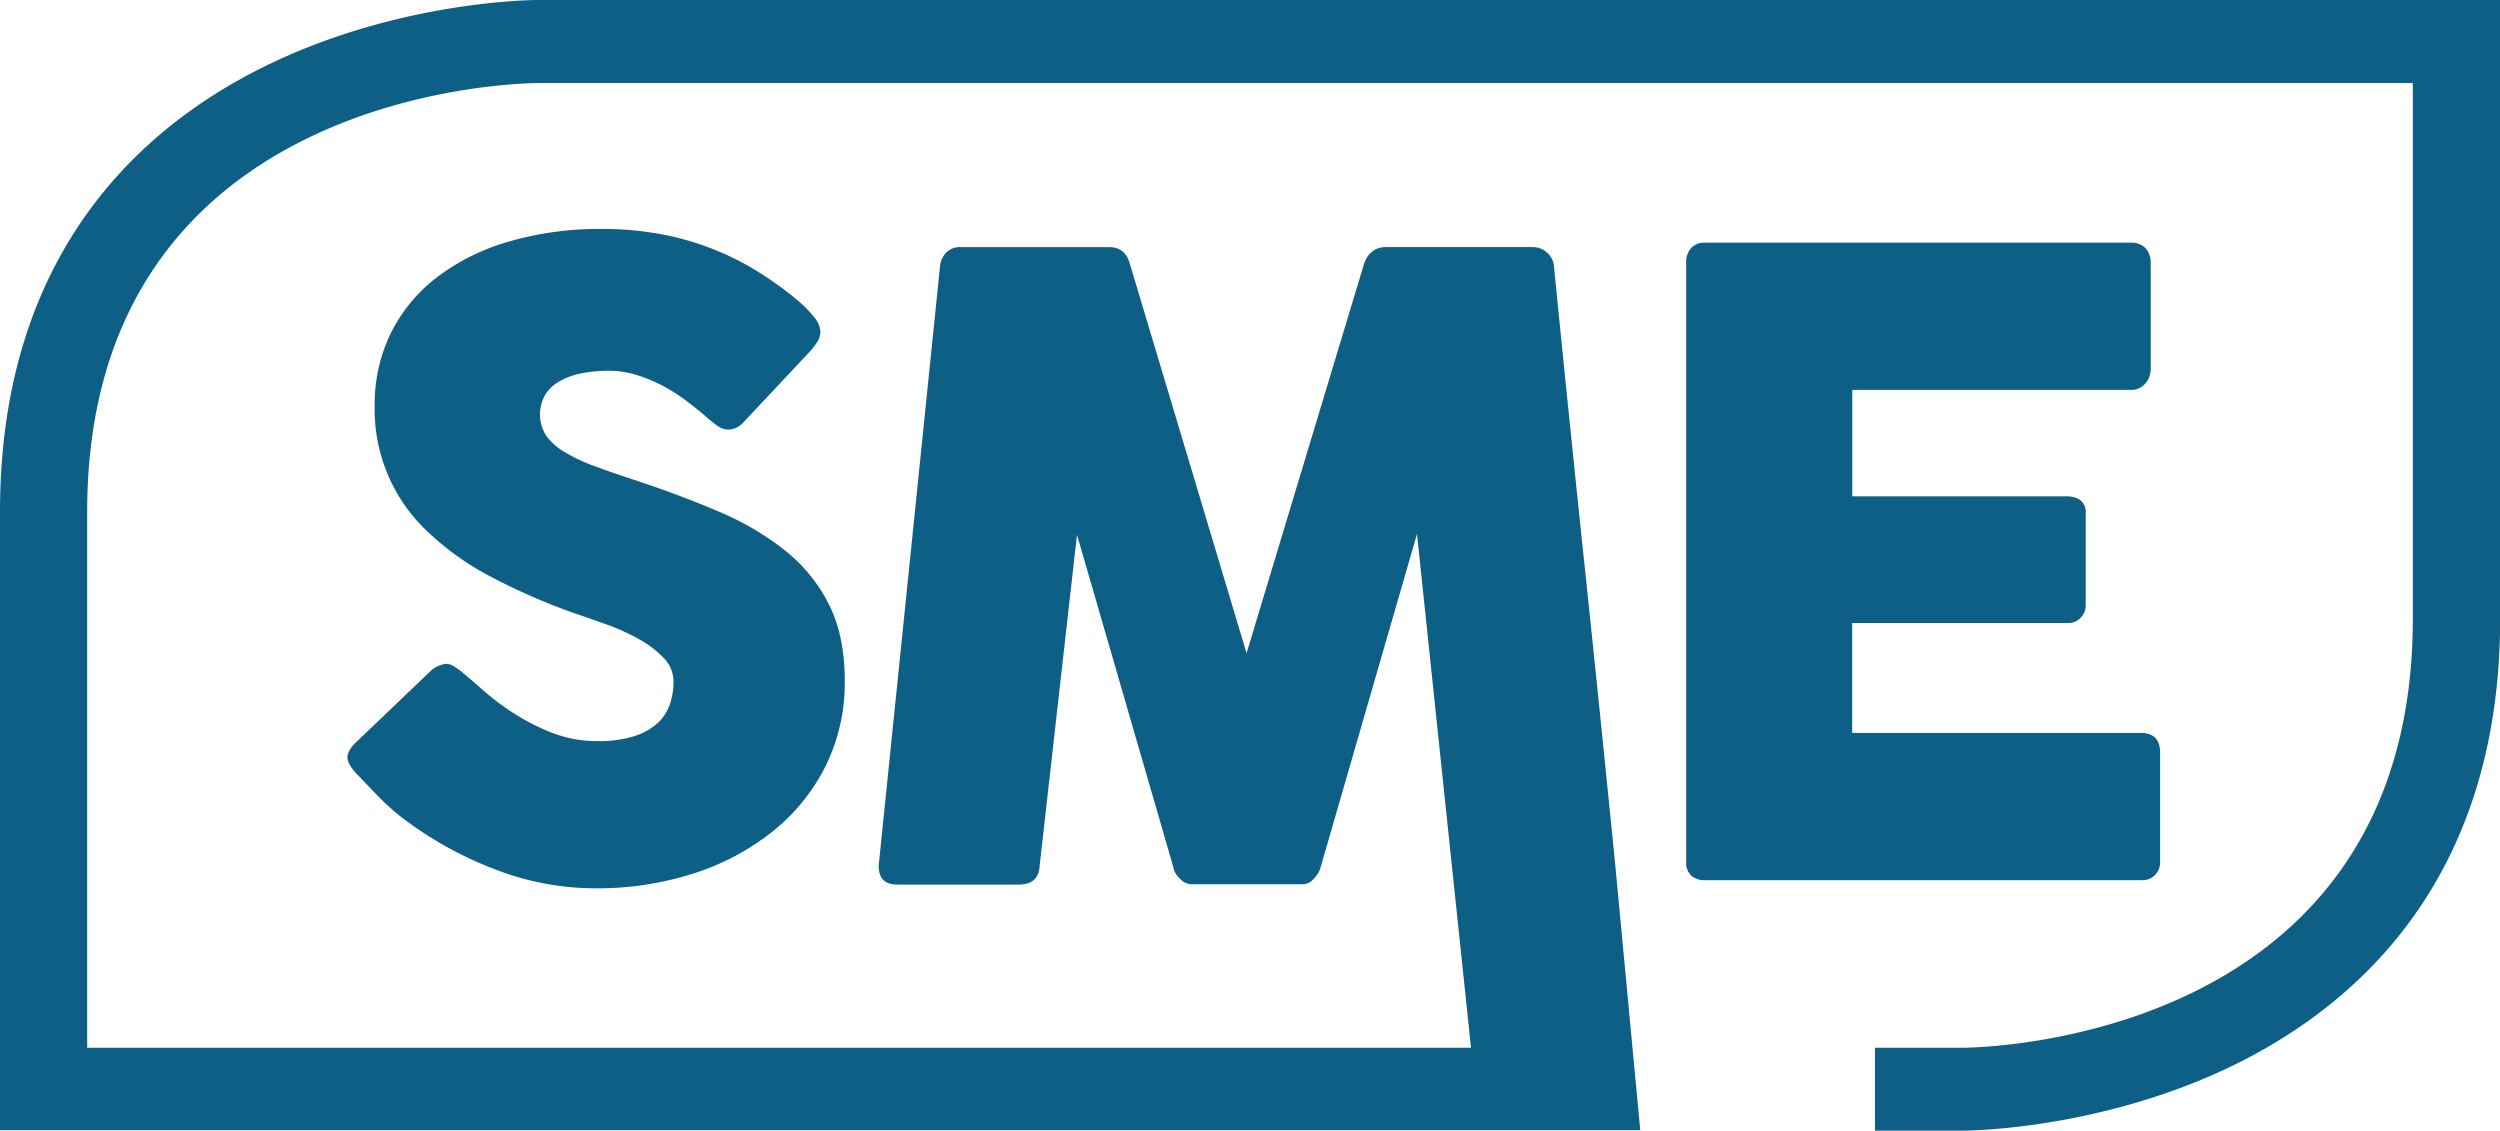
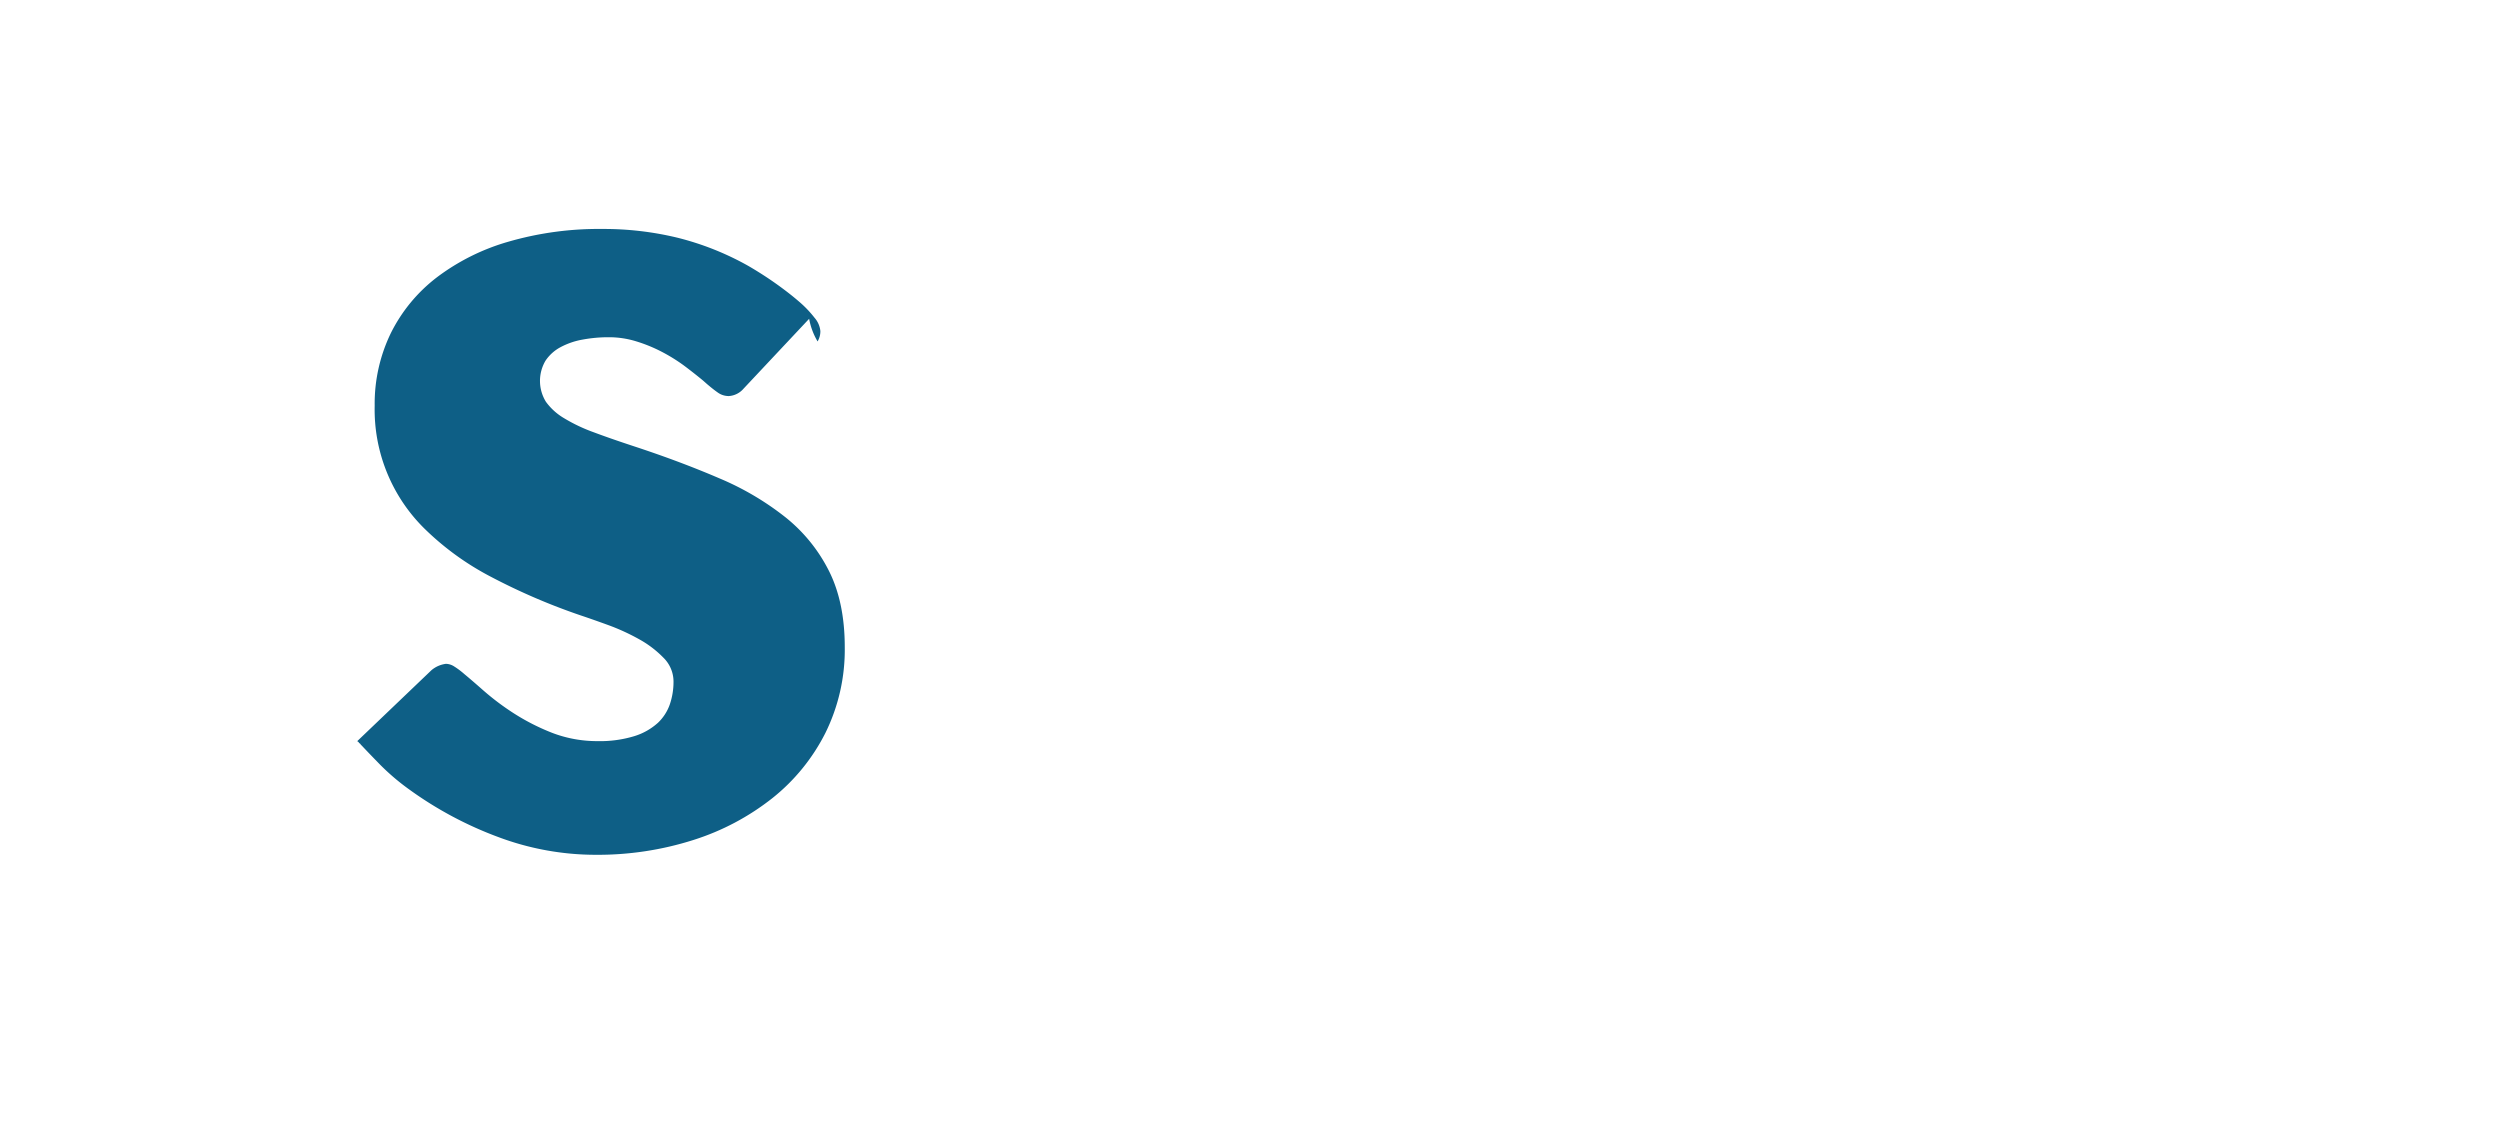
<svg xmlns="http://www.w3.org/2000/svg" viewBox="0 0 727.75 329.13">
  <defs>
    <style>.cls-1{fill:#0e5f86;}</style>
  </defs>
  <g id="Laag_2" data-name="Laag 2">
    <g id="Layer_1" data-name="Layer 1">
-       <path class="cls-1" d="M191.43,210.49a18.13,18.13,0,0,1-6.81,3.81,34.16,34.16,0,0,1-10.69,1.44,36.5,36.5,0,0,1-13.12-2.38,63.68,63.68,0,0,1-12.62-6.62,74,74,0,0,1-7.56-5.82q-3.31-2.92-5.44-4.68a23,23,0,0,0-3-2.25,4.62,4.62,0,0,0-2.37-.75,8.08,8.08,0,0,0-4.25,1.88L104,215.74q-2.86,2.63-2.87,4.76,0,1.88,2.87,5a1,1,0,0,0,.25.19.64.64,0,0,1,.25.31.86.86,0,0,0,.26.19.77.77,0,0,1,.24.31l.38.38q2,2.13,5.43,5.64a66.61,66.61,0,0,0,8.44,7.14,108.1,108.1,0,0,0,25.87,13.79,80.77,80.77,0,0,0,28.24,5.14,91.66,91.66,0,0,0,28.49-4.31,72.14,72.14,0,0,0,23-12.19,57.08,57.08,0,0,0,15.44-19,54.73,54.73,0,0,0,5.62-24.94q0-13-4.56-22.11a46.94,46.94,0,0,0-12.69-15.69,82.24,82.24,0,0,0-19.3-11.37q-11.19-4.81-24.43-9.18-6.87-2.25-12.06-4.19a48.08,48.08,0,0,1-8.68-4.12,17.48,17.48,0,0,1-5.26-4.75,11.56,11.56,0,0,1-.12-12,12.17,12.17,0,0,1,4.38-3.93,21.62,21.62,0,0,1,6.37-2.19,41.38,41.38,0,0,1,7.75-.69,26.78,26.78,0,0,1,7.87,1.19,43.76,43.76,0,0,1,7.37,3,49.77,49.77,0,0,1,6.56,4.06c2,1.5,3.9,3,5.56,4.37l1.13,1c1.17,1,2.23,1.84,3.18,2.5a5.44,5.44,0,0,0,3.19,1,6.14,6.14,0,0,0,4.25-2.12l19.12-20.37A19.72,19.72,0,0,0,238,99.39a5.76,5.76,0,0,0,.81-3,6.87,6.87,0,0,0-1.69-3.88,31.86,31.86,0,0,0-4.56-4.75q-2.88-2.49-6.68-5.19t-8.07-5.18a83,83,0,0,0-20.55-8.18,91.1,91.1,0,0,0-21.81-2.56,94.63,94.63,0,0,0-27.36,3.68,63.62,63.62,0,0,0-20.94,10.42A46.45,46.45,0,0,0,113.76,97a47,47,0,0,0-4.69,21.09,48.64,48.64,0,0,0,15,36.28,80.94,80.94,0,0,0,18.74,13.48,182,182,0,0,0,26.25,11.3c2.25.75,4.92,1.69,8,2.81a62,62,0,0,1,8.88,4.06,30.22,30.22,0,0,1,7.18,5.43,9.75,9.75,0,0,1,2.94,6.93A20.36,20.36,0,0,1,195,205a13.55,13.55,0,0,1-3.56,5.49" />
-       <path class="cls-1" d="M156.58,0C155,0,117.17.21,79,18.38,42.94,35.52,0,72.08,0,149V329H477.48l-7.26-77q-4.38-44-8.94-87.29t-8.93-87.28a5.86,5.86,0,0,0-2.06-3.94,6.09,6.09,0,0,0-4.07-1.56H403.49c-3.09,0-5.21,1.58-6.38,4.75L362.87,190.16l-34-113.47c-.91-3.17-2.92-4.75-6-4.75H279.65a5.51,5.51,0,0,0-4.25,1.62,6.64,6.64,0,0,0-1.75,3.88L255.78,252q0,5.5,5.37,5.5h35.37q5.87,0,6.12-5.5l10.87-96.34,28.12,97a5.41,5.41,0,0,0,1.81,3.06,4.77,4.77,0,0,0,3.19,1.69H379.5a4.32,4.32,0,0,0,3.05-1.75,7.06,7.06,0,0,0,1.82-3l28.12-97.23L428.21,305H25.38V149c0-122.76,125.51-124.79,131.2-124.81H702.37v156C702.37,303.1,576.5,305,571.17,305H545.81v24.14h25.36c1.59,0,39.41-.21,77.62-18.38,36-17.14,79-53.7,79-130.58V0Z" />
-       <path class="cls-1" d="M623.17,213.36h-84v-32h62.6a4.93,4.93,0,0,0,4-1.63,5.14,5.14,0,0,0,1.38-3.37v-27a4.31,4.31,0,0,0-1.57-3.75,6.55,6.55,0,0,0-3.93-1.12H539.2v-31h81a5.21,5.21,0,0,0,4.38-1.94,6.48,6.48,0,0,0,1.5-4V76.63a6.16,6.16,0,0,0-1.5-4.36,5.51,5.51,0,0,0-4.25-1.62h-124a5.21,5.21,0,0,0-4.05,1.57,5.91,5.91,0,0,0-1.43,4.18V250.85a5.11,5.11,0,0,0,1.49,4.06,5.78,5.78,0,0,0,4,1.31h127.1a5,5,0,0,0,4-1.62,5.2,5.2,0,0,0,1.37-3.37V219.09Q628.79,213.36,623.17,213.36Z" />
+       <path class="cls-1" d="M191.43,210.49a18.13,18.13,0,0,1-6.81,3.81,34.16,34.16,0,0,1-10.69,1.44,36.5,36.5,0,0,1-13.12-2.38,63.68,63.68,0,0,1-12.62-6.62,74,74,0,0,1-7.56-5.82q-3.31-2.92-5.44-4.68a23,23,0,0,0-3-2.25,4.62,4.62,0,0,0-2.37-.75,8.08,8.08,0,0,0-4.25,1.88L104,215.74a1,1,0,0,0,.25.19.64.64,0,0,1,.25.31.86.86,0,0,0,.26.19.77.77,0,0,1,.24.31l.38.38q2,2.13,5.43,5.64a66.61,66.61,0,0,0,8.44,7.14,108.1,108.1,0,0,0,25.87,13.79,80.77,80.77,0,0,0,28.24,5.14,91.66,91.66,0,0,0,28.49-4.31,72.14,72.14,0,0,0,23-12.19,57.08,57.08,0,0,0,15.44-19,54.73,54.73,0,0,0,5.62-24.94q0-13-4.56-22.11a46.94,46.94,0,0,0-12.69-15.69,82.24,82.24,0,0,0-19.3-11.37q-11.19-4.81-24.43-9.18-6.87-2.25-12.06-4.19a48.08,48.08,0,0,1-8.68-4.12,17.48,17.48,0,0,1-5.26-4.75,11.56,11.56,0,0,1-.12-12,12.17,12.17,0,0,1,4.38-3.93,21.62,21.62,0,0,1,6.37-2.19,41.38,41.38,0,0,1,7.75-.69,26.78,26.78,0,0,1,7.87,1.19,43.76,43.76,0,0,1,7.37,3,49.77,49.77,0,0,1,6.56,4.06c2,1.5,3.9,3,5.56,4.37l1.13,1c1.17,1,2.23,1.84,3.18,2.5a5.44,5.44,0,0,0,3.19,1,6.14,6.14,0,0,0,4.25-2.12l19.12-20.37A19.72,19.72,0,0,0,238,99.39a5.76,5.76,0,0,0,.81-3,6.87,6.87,0,0,0-1.69-3.88,31.86,31.86,0,0,0-4.56-4.75q-2.88-2.49-6.68-5.19t-8.07-5.18a83,83,0,0,0-20.55-8.18,91.1,91.1,0,0,0-21.81-2.56,94.63,94.63,0,0,0-27.36,3.68,63.62,63.62,0,0,0-20.94,10.42A46.45,46.45,0,0,0,113.76,97a47,47,0,0,0-4.69,21.09,48.64,48.64,0,0,0,15,36.28,80.94,80.94,0,0,0,18.74,13.48,182,182,0,0,0,26.25,11.3c2.25.75,4.92,1.69,8,2.81a62,62,0,0,1,8.88,4.06,30.22,30.22,0,0,1,7.18,5.43,9.75,9.75,0,0,1,2.94,6.93A20.36,20.36,0,0,1,195,205a13.55,13.55,0,0,1-3.56,5.49" />
    </g>
  </g>
</svg>